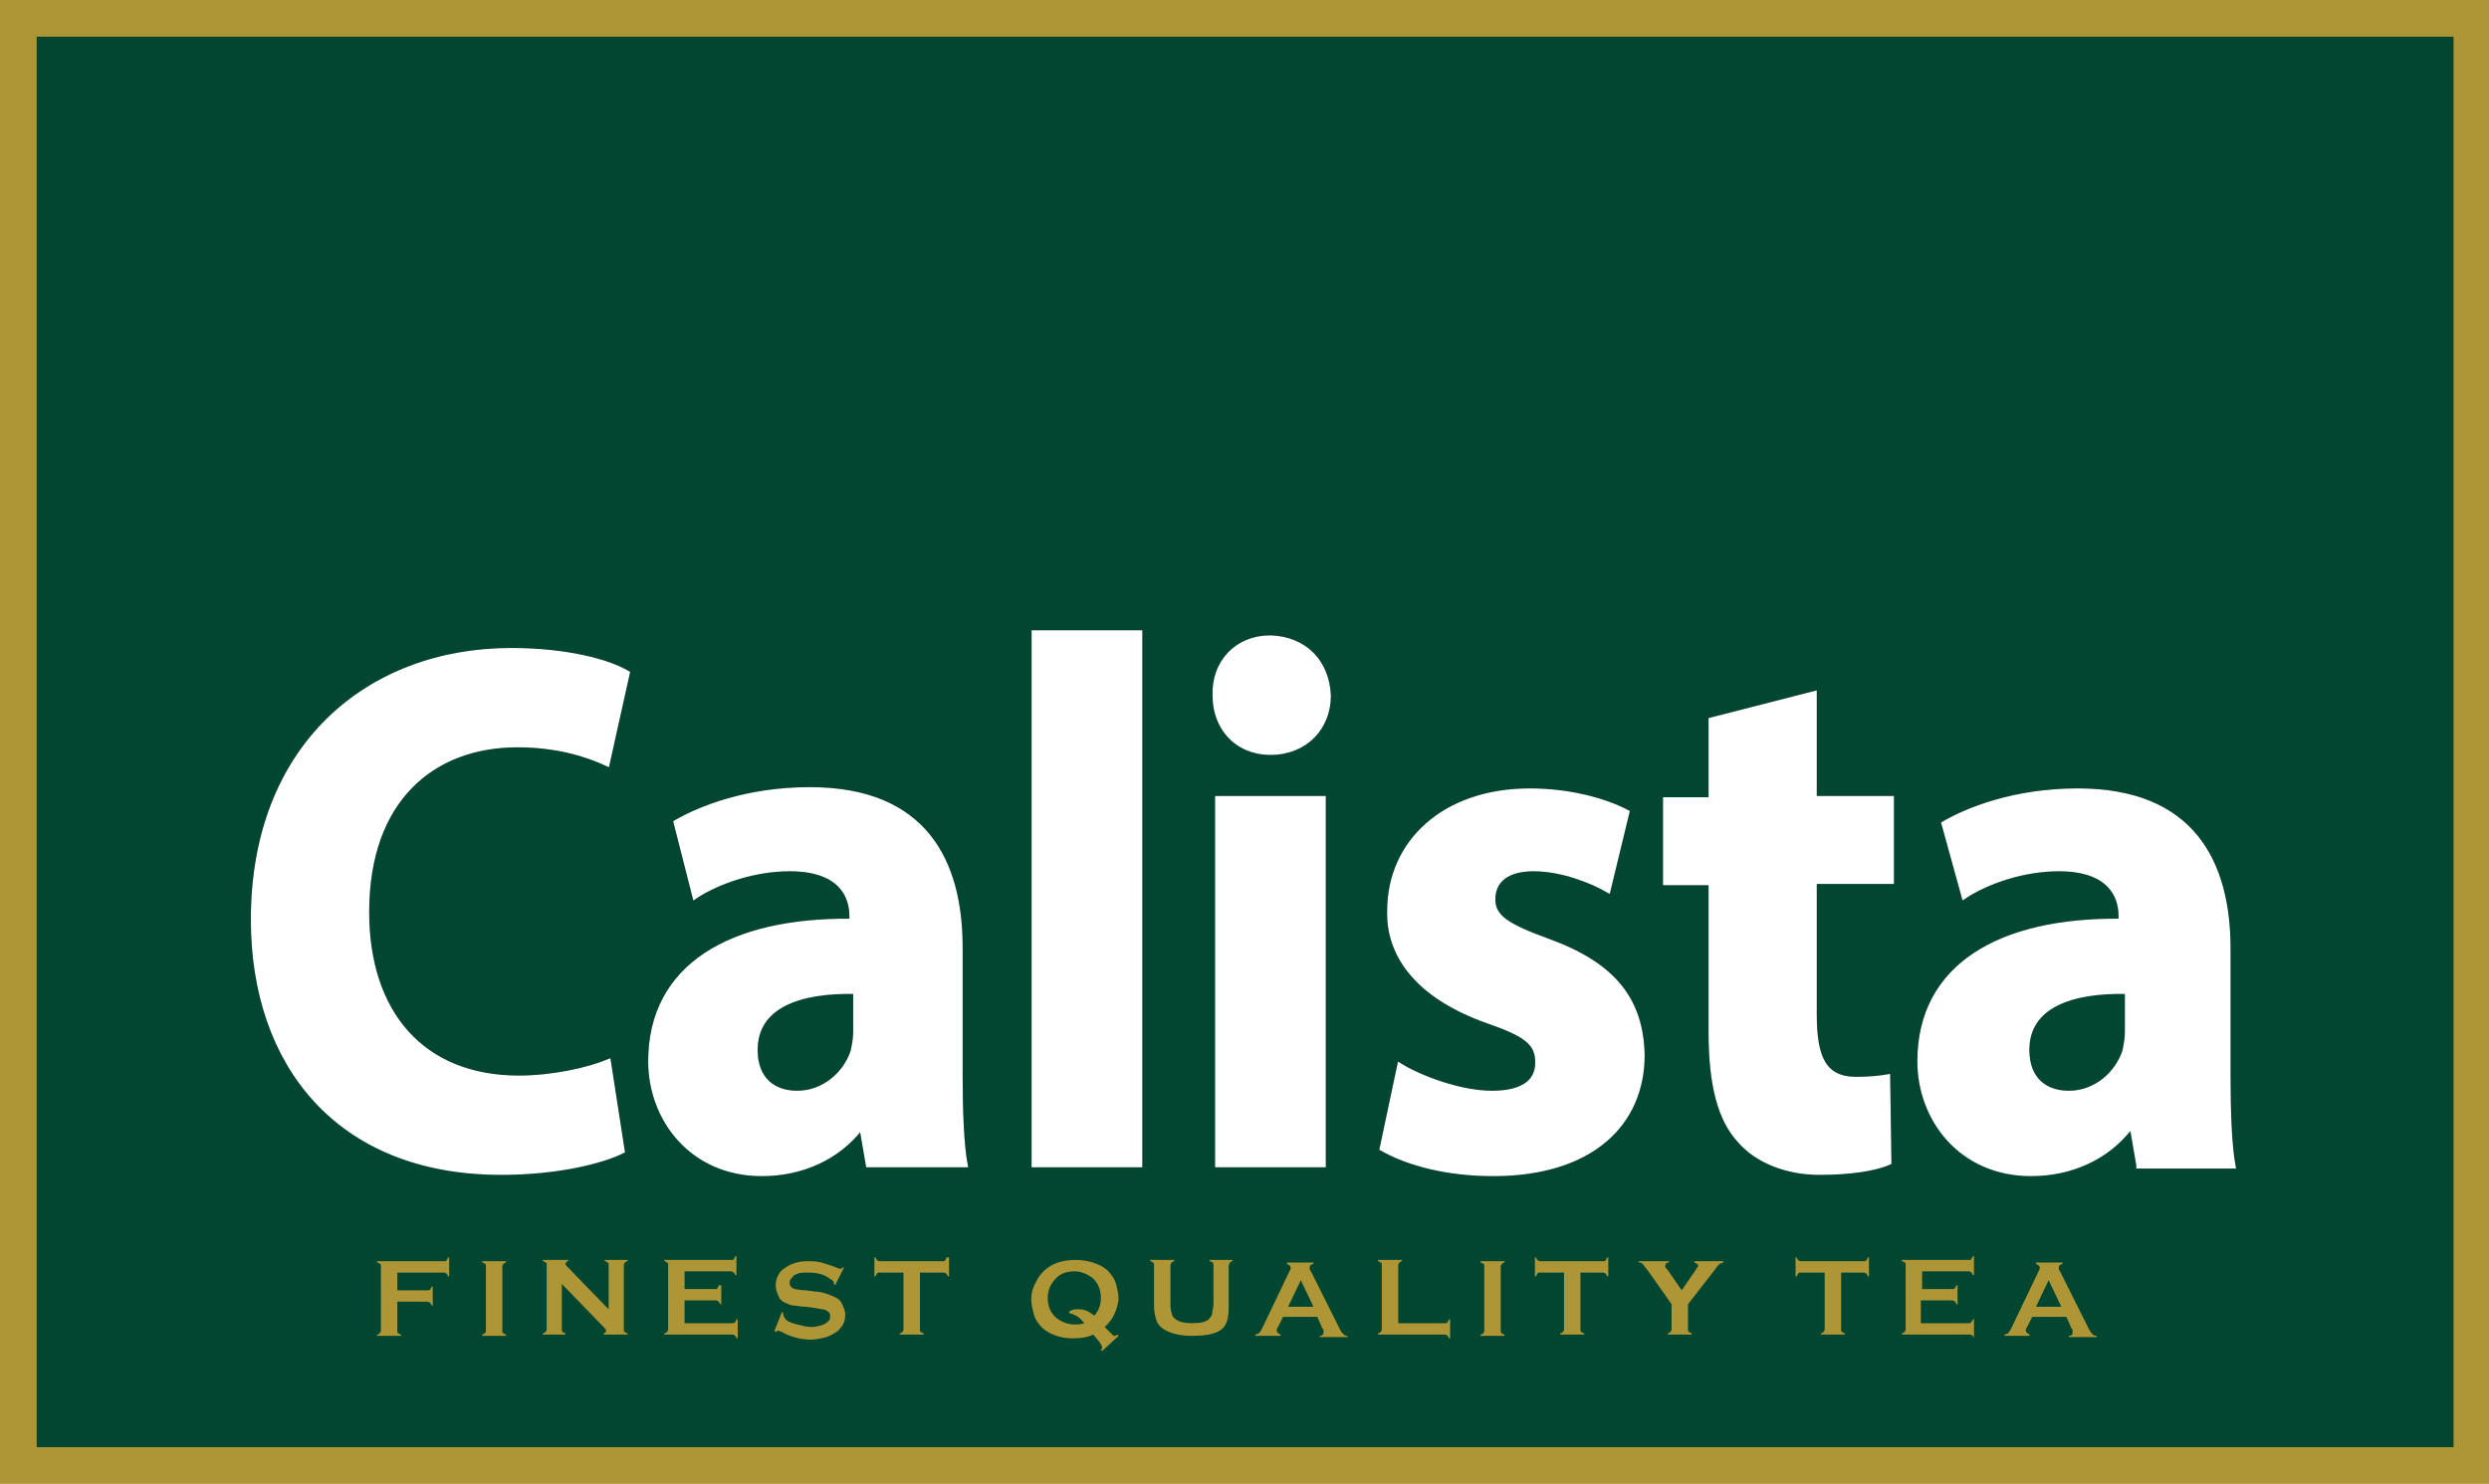
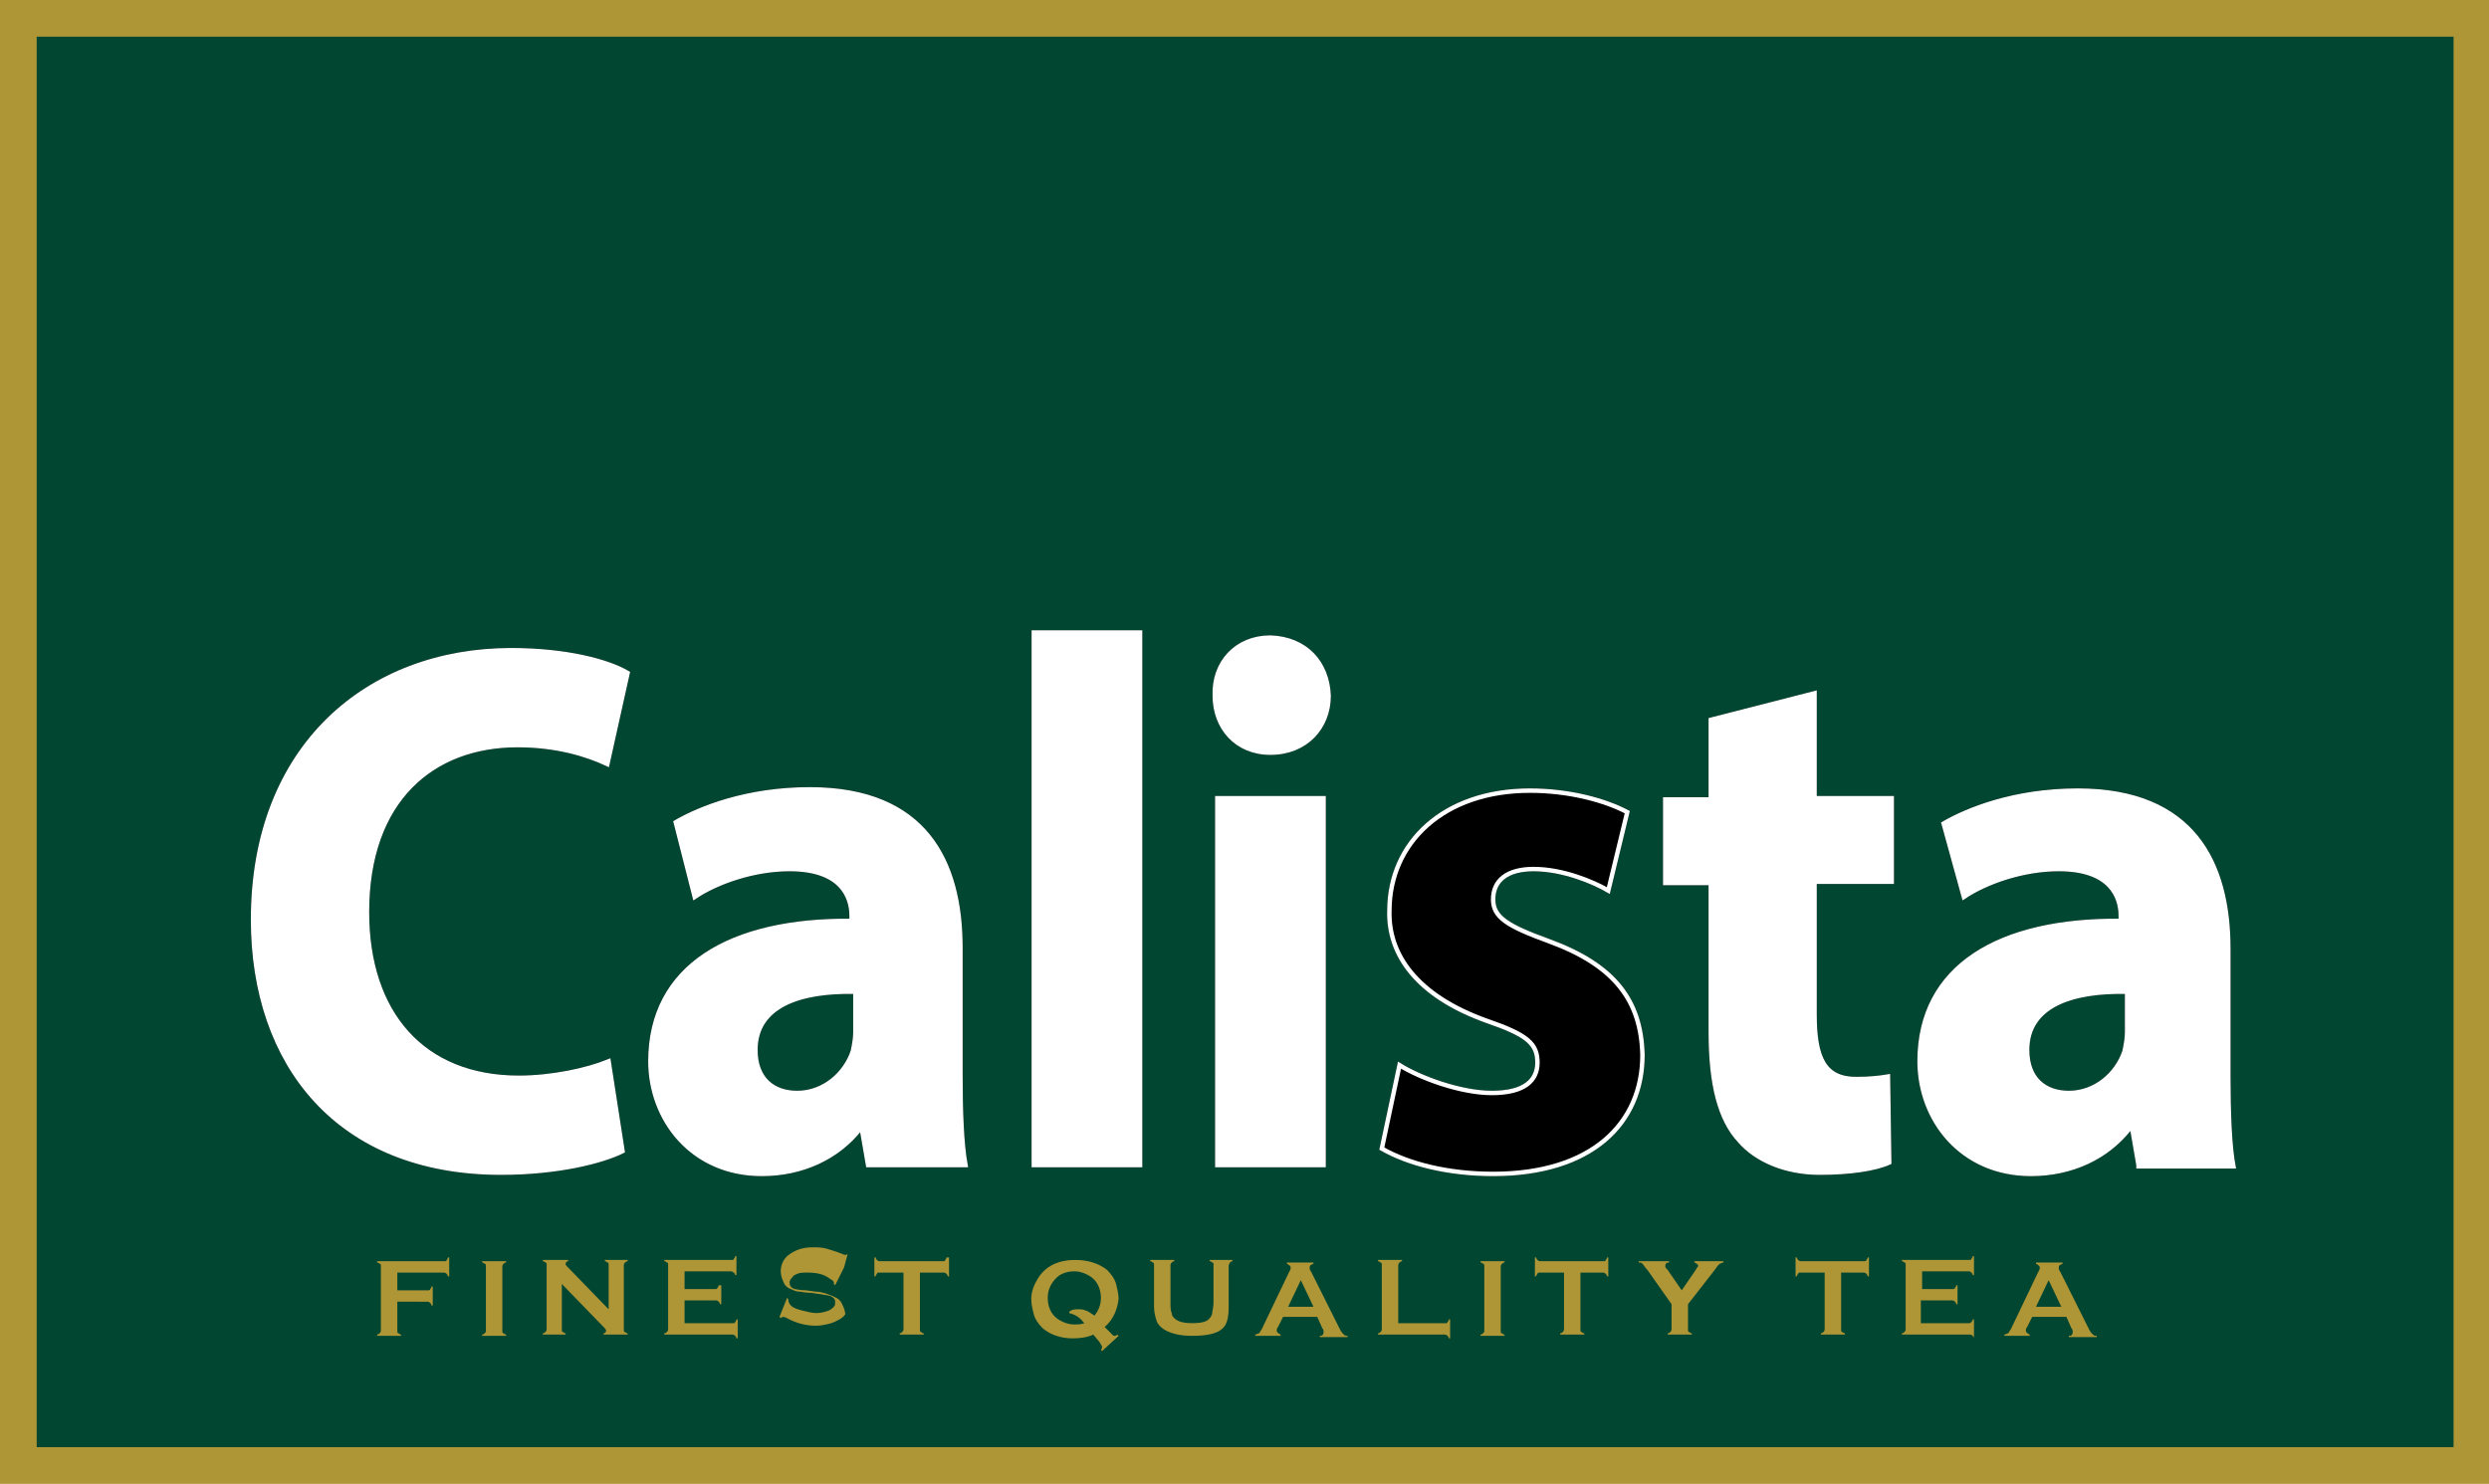
<svg xmlns="http://www.w3.org/2000/svg" id="Layer_1" x="0px" y="0px" viewBox="0 0 196.7 117.3" style="enable-background:new 0 0 196.7 117.3;" xml:space="preserve">
  <style type="text/css"> .st0{fill:#AE9536;} .st1{fill:#004631;} .st2{fill:none;stroke:#000000;stroke-width:0.352;stroke-miterlimit:10;} .st3{fill:#FFFFFF;} .st4{fill:none;stroke:#FFFFFF;stroke-width:0.352;} </style>
  <rect class="st0" width="196.7" height="117.3" />
  <rect x="2.9" y="2.9" class="st1" width="191" height="111.5" />
  <path class="st0" d="M31.4,103v2.2c0,0.1,0,0.2,0.1,0.2c0,0,0.1,0.1,0.2,0.1v0.1h-1.9v-0.1c0.1,0,0.2-0.1,0.2-0.1 c0,0,0.1-0.1,0.1-0.2v-5.1c0-0.1,0-0.2-0.1-0.2c0,0-0.1-0.1-0.2-0.1v-0.1h5.3c0.1,0,0.2,0,0.2-0.1c0,0,0.1-0.1,0.1-0.2h0.1v1.5h-0.1 c0-0.1-0.1-0.2-0.1-0.2c0,0-0.1-0.1-0.2-0.1h-3.7v1.4h2.4c0.1,0,0.2,0,0.2-0.1c0,0,0.1-0.1,0.1-0.2h0.1v1.5h-0.1 c0-0.1-0.1-0.2-0.1-0.2c0,0-0.1-0.1-0.2-0.1H31.4z" />
  <path class="st0" d="M38.4,105.2v-5.1c0-0.1,0-0.2-0.1-0.2c0,0-0.1-0.1-0.2-0.1v-0.1H40v0.1c-0.1,0-0.2,0.1-0.2,0.1 c0,0-0.1,0.1-0.1,0.2v5.1c0,0.1,0,0.2,0.1,0.2c0,0,0.1,0.1,0.2,0.1v0.1h-1.9v-0.1c0.1,0,0.2-0.1,0.2-0.1 C38.4,105.3,38.4,105.3,38.4,105.2" />
  <path class="st0" d="M44.4,101.5v3.6c0,0.1,0,0.2,0.1,0.2c0,0,0.1,0.1,0.2,0.1v0.1h-1.8v-0.1c0.1,0,0.2-0.1,0.2-0.1 c0,0,0.1-0.1,0.1-0.2v-5.1c0-0.1,0-0.2-0.1-0.2c0,0-0.1-0.1-0.2-0.1v-0.1h2v0.1c-0.1,0-0.2,0.1-0.2,0.2c0,0.1,0,0.1,0.1,0.2l3.3,3.4 v-3.5c0-0.1,0-0.2-0.1-0.2c0,0-0.1-0.1-0.2-0.1v-0.1h1.8v0.1c-0.1,0-0.2,0.1-0.2,0.1c0,0-0.1,0.1-0.1,0.2v5.1c0,0.1,0,0.2,0.1,0.2 c0,0,0.1,0.1,0.2,0.1v0.1h-1.9v-0.1c0.1,0,0.2-0.1,0.2-0.2c0-0.1-0.1-0.2-0.2-0.3L44.4,101.5z" />
  <path class="st0" d="M54.1,103v1.6h3.8c0.1,0,0.2,0,0.2-0.1c0,0,0.1-0.1,0.1-0.2h0.1v1.5h-0.1c0-0.1-0.1-0.2-0.1-0.2 c0,0-0.1-0.1-0.2-0.1h-5.4v-0.1c0.1,0,0.2-0.1,0.2-0.1c0,0,0.1-0.1,0.1-0.2v-5.1c0-0.1,0-0.2-0.1-0.2c0,0-0.1-0.1-0.2-0.1v-0.1h5.3 c0.1,0,0.2,0,0.2-0.1c0,0,0.1-0.1,0.1-0.2h0.1v1.5h-0.1c0-0.1-0.1-0.2-0.1-0.2c-0.1,0-0.1-0.1-0.2-0.1h-3.7v1.4h2.4 c0.1,0,0.2,0,0.2-0.1c0,0,0.1-0.1,0.1-0.2H57v1.5h-0.1c0-0.1-0.1-0.2-0.1-0.2c0,0-0.1-0.1-0.2-0.1H54.1z" />
-   <path class="st0" d="M66.7,100.2l-0.7,1.4l-0.1-0.1c0,0,0-0.1,0-0.1c0-0.1-0.1-0.2-0.3-0.3c-0.5-0.4-1.1-0.5-1.8-0.5 c-0.3,0-0.6,0-0.8,0.1c-0.2,0.1-0.3,0.1-0.4,0.3c-0.1,0.1-0.2,0.2-0.2,0.4c0,0.2,0.1,0.4,0.4,0.5c0.1,0,0.4,0.1,0.9,0.1l0.7,0.1 c0.4,0,0.7,0.1,1,0.2c0.3,0.1,0.5,0.2,0.7,0.3c0.2,0.1,0.4,0.3,0.5,0.6c0.1,0.2,0.2,0.5,0.2,0.7c0,0.4-0.1,0.8-0.4,1.1 c-0.2,0.3-0.6,0.5-1.1,0.7c-0.4,0.1-0.8,0.2-1.2,0.2c-0.8,0-1.6-0.2-2.3-0.6c-0.2-0.1-0.3-0.1-0.3-0.1c0,0-0.1,0-0.2,0.1l-0.1-0.1 l0.6-1.5l0.1,0.1v0.1c0,0.1,0.1,0.3,0.2,0.4c0.2,0.2,0.5,0.3,0.9,0.4c0.4,0.1,0.8,0.2,1.1,0.2c0.4,0,0.7-0.1,1-0.2 c0.2-0.1,0.3-0.2,0.4-0.3c0.1-0.1,0.1-0.2,0.1-0.4c0-0.2-0.1-0.3-0.3-0.4c-0.1-0.1-0.4-0.1-0.9-0.2l-0.7-0.1c-0.5,0-0.8-0.1-1-0.1 c-0.2,0-0.4-0.1-0.6-0.2c-0.3-0.1-0.5-0.3-0.6-0.6c-0.1-0.2-0.2-0.5-0.2-0.8c0-0.5,0.2-0.9,0.5-1.2c0.5-0.4,1.1-0.7,2-0.7 c0.4,0,0.7,0,1.1,0.1c0.3,0.1,0.7,0.2,1.2,0.4c0.2,0.1,0.3,0.1,0.3,0.1c0.1,0,0.1,0,0.2-0.1L66.7,100.2z" />
+   <path class="st0" d="M66.7,100.2l-0.7,1.4l-0.1-0.1c0,0,0-0.1,0-0.1c0-0.1-0.1-0.2-0.3-0.3c-0.5-0.4-1.1-0.5-1.8-0.5 c-0.3,0-0.6,0-0.8,0.1c-0.2,0.1-0.3,0.1-0.4,0.3c-0.1,0.1-0.2,0.2-0.2,0.4c0,0.2,0.1,0.4,0.4,0.5c0.1,0,0.4,0.1,0.9,0.1l0.7,0.1 c0.4,0,0.7,0.1,1,0.2c0.3,0.1,0.5,0.2,0.7,0.3c0.2,0.1,0.4,0.3,0.5,0.6c0.1,0.2,0.2,0.5,0.2,0.7c-0.2,0.3-0.6,0.5-1.1,0.7c-0.4,0.1-0.8,0.2-1.2,0.2c-0.8,0-1.6-0.2-2.3-0.6c-0.2-0.1-0.3-0.1-0.3-0.1c0,0-0.1,0-0.2,0.1l-0.1-0.1 l0.6-1.5l0.1,0.1v0.1c0,0.1,0.1,0.3,0.2,0.4c0.2,0.2,0.5,0.3,0.9,0.4c0.4,0.1,0.8,0.2,1.1,0.2c0.4,0,0.7-0.1,1-0.2 c0.2-0.1,0.3-0.2,0.4-0.3c0.1-0.1,0.1-0.2,0.1-0.4c0-0.2-0.1-0.3-0.3-0.4c-0.1-0.1-0.4-0.1-0.9-0.2l-0.7-0.1c-0.5,0-0.8-0.1-1-0.1 c-0.2,0-0.4-0.1-0.6-0.2c-0.3-0.1-0.5-0.3-0.6-0.6c-0.1-0.2-0.2-0.5-0.2-0.8c0-0.5,0.2-0.9,0.5-1.2c0.5-0.4,1.1-0.7,2-0.7 c0.4,0,0.7,0,1.1,0.1c0.3,0.1,0.7,0.2,1.2,0.4c0.2,0.1,0.3,0.1,0.3,0.1c0.1,0,0.1,0,0.2-0.1L66.7,100.2z" />
  <path class="st0" d="M72.7,100.6v4.5c0,0.1,0,0.2,0.1,0.2c0,0,0.1,0.1,0.2,0.1v0.1h-1.9v-0.1c0.1,0,0.2-0.1,0.2-0.1 c0,0,0.1-0.1,0.1-0.2v-4.5h-1.9c-0.1,0-0.2,0-0.2,0.1c0,0-0.1,0.1-0.1,0.2h-0.1v-1.5h0.1c0,0.1,0.1,0.2,0.1,0.2c0,0,0.1,0.1,0.2,0.1 h5c0.1,0,0.2,0,0.2-0.1c0,0,0.1-0.1,0.1-0.2H75v1.5h-0.1c0-0.1-0.1-0.2-0.1-0.2c0,0-0.1-0.1-0.2-0.1H72.7z" />
  <path class="st0" d="M87.3,104.9l0.5,0.5c0.1,0.1,0.2,0.2,0.2,0.2c0,0,0.1,0,0.1,0c0,0,0.1,0,0.2-0.1l0.1,0.1l-1.3,1.2l-0.1-0.1 c0.1-0.1,0.1-0.2,0.1-0.2c0-0.1-0.1-0.2-0.2-0.4l-0.5-0.6c-0.4,0.2-1,0.3-1.6,0.3c-1,0-1.8-0.3-2.4-0.8c-0.3-0.3-0.6-0.7-0.7-1.1 c-0.1-0.4-0.2-0.8-0.2-1.2c0-0.6,0.2-1.1,0.5-1.6c0.6-1,1.6-1.5,3-1.5c1,0,1.9,0.3,2.5,0.8c0.3,0.3,0.6,0.7,0.7,1.1 c0.1,0.4,0.2,0.8,0.2,1.2C88.3,103.5,88,104.3,87.3,104.9 M86.5,104c0.3-0.4,0.5-0.8,0.5-1.4c0-0.6-0.2-1.2-0.7-1.6 c-0.4-0.3-0.9-0.5-1.4-0.5c-0.6,0-1.1,0.2-1.4,0.5c-0.4,0.4-0.7,0.9-0.7,1.6c0,0.6,0.2,1.2,0.7,1.6c0.4,0.3,0.9,0.5,1.4,0.5 c0.3,0,0.5,0,0.8-0.1c0,0-0.1-0.1-0.1-0.1c-0.3-0.4-0.7-0.6-1.1-0.7v-0.1c0.2-0.2,0.5-0.2,0.7-0.2c0.2,0,0.4,0,0.6,0.1 C85.9,103.6,86.2,103.8,86.5,104z" />
  <path class="st0" d="M97.1,100.1v3.3c0,0.6-0.1,1.1-0.3,1.4c-0.4,0.6-1.3,0.8-2.6,0.8c-1,0-1.7-0.2-2.2-0.5 c-0.3-0.2-0.5-0.4-0.6-0.7c-0.1-0.3-0.2-0.7-0.2-1.1v-3.3c0-0.1,0-0.2-0.1-0.2c0,0-0.1-0.1-0.2-0.1v-0.1h1.9v0.1 c-0.1,0-0.2,0.1-0.2,0.1c0,0-0.1,0.1-0.1,0.2v3c0,0.3,0,0.6,0.1,0.8c0,0.2,0.1,0.3,0.2,0.4c0.3,0.3,0.8,0.4,1.4,0.4 c0.7,0,1.2-0.1,1.4-0.4c0.1-0.1,0.2-0.3,0.2-0.4c0-0.2,0.1-0.4,0.1-0.8v-3c0-0.1,0-0.2-0.1-0.2c0,0-0.1-0.1-0.2-0.1v-0.1h1.8v0.1 c-0.1,0-0.2,0.1-0.2,0.1C97.1,100,97.1,100,97.1,100.1" />
  <path class="st0" d="M104.1,104.1h-2.7l-0.4,0.8c-0.1,0.1-0.1,0.2-0.1,0.3c0,0.1,0.1,0.2,0.3,0.3v0.1h-2v-0.1c0.1,0,0.2-0.1,0.3-0.1 c0.1-0.1,0.1-0.2,0.2-0.3l2.2-4.6c0.1-0.1,0.1-0.3,0.1-0.3c0-0.1-0.1-0.2-0.3-0.3v-0.1h2.1v0.1c-0.2,0.1-0.3,0.1-0.3,0.3 c0,0.1,0,0.2,0.1,0.3l2.3,4.6c0.1,0.2,0.2,0.3,0.3,0.4c0.1,0.1,0.2,0.1,0.3,0.1v0.1h-2.2v-0.1c0.2,0,0.3-0.1,0.3-0.3 c0-0.1,0-0.2-0.1-0.3L104.1,104.1z M103.8,103.3l-1-2.1l-1,2.1H103.8z" />
  <path class="st0" d="M110.5,104.6h3.7c0.1,0,0.2,0,0.2-0.1c0,0,0.1-0.1,0.1-0.2h0.1v1.5h-0.1c0-0.1-0.1-0.2-0.1-0.2 c0,0-0.1-0.1-0.2-0.1h-5.3v-0.1c0.1,0,0.2-0.1,0.2-0.1c0,0,0.1-0.1,0.1-0.2v-5.1c0-0.1,0-0.2-0.1-0.2c0,0-0.1-0.1-0.2-0.1v-0.1h1.9 v0.1c-0.1,0-0.2,0.1-0.2,0.1c0,0-0.1,0.1-0.1,0.2V104.6z" />
  <path class="st0" d="M117.3,105.2v-5.1c0-0.1,0-0.2-0.1-0.2c0,0-0.1-0.1-0.2-0.1v-0.1h1.9v0.1c-0.1,0-0.2,0.1-0.2,0.1 c0,0-0.1,0.1-0.1,0.2v5.1c0,0.1,0,0.2,0.1,0.2c0,0,0.1,0.1,0.2,0.1v0.1h-1.9v-0.1c0.1,0,0.2-0.1,0.2-0.1 C117.3,105.3,117.3,105.3,117.3,105.2" />
  <path class="st0" d="M124.9,100.6v4.5c0,0.1,0,0.2,0.1,0.2c0,0,0.1,0.1,0.2,0.1v0.1h-1.9v-0.1c0.1,0,0.2-0.1,0.2-0.1 c0,0,0.1-0.1,0.1-0.2v-4.5h-1.9c-0.1,0-0.2,0-0.2,0.1c0,0-0.1,0.1-0.1,0.2h-0.1v-1.5h0.1c0,0.1,0.1,0.2,0.1,0.2c0,0,0.1,0.1,0.2,0.1 h5c0.1,0,0.2,0,0.2-0.1c0,0,0.1-0.1,0.1-0.2h0.1v1.5h-0.1c0-0.1-0.1-0.2-0.1-0.2c0,0-0.1-0.1-0.2-0.1H124.9z" />
  <path class="st0" d="M133.4,103.1v2c0,0.1,0,0.2,0.1,0.2c0,0,0.1,0.1,0.2,0.1v0.1h-1.9v-0.1c0.1,0,0.2-0.1,0.2-0.1 c0,0,0.1-0.1,0.1-0.2v-2l-1.9-2.7c-0.2-0.2-0.3-0.4-0.4-0.5c-0.1-0.1-0.2-0.1-0.3-0.1v-0.1h2.4v0.1c-0.2,0-0.3,0.1-0.3,0.3 c0,0.1,0.1,0.2,0.2,0.3l1.1,1.6l1.1-1.6c0.1-0.2,0.2-0.3,0.2-0.3c0-0.1,0-0.1-0.1-0.2c-0.1,0-0.1-0.1-0.2-0.1v-0.1h2.3v0.1 c-0.1,0-0.2,0.1-0.3,0.1c-0.1,0.1-0.2,0.2-0.4,0.5L133.4,103.1z" />
  <path class="st0" d="M145.5,100.6v4.5c0,0.1,0,0.2,0.1,0.2c0,0,0.1,0.1,0.2,0.1v0.1h-1.9v-0.1c0.1,0,0.2-0.1,0.2-0.1 c0,0,0.1-0.1,0.1-0.2v-4.5h-1.9c-0.1,0-0.2,0-0.2,0.1c0,0-0.1,0.1-0.1,0.2h-0.1v-1.5h0.1c0,0.1,0.1,0.2,0.1,0.2c0,0,0.1,0.1,0.2,0.1 h5c0.1,0,0.2,0,0.2-0.1c0,0,0.1-0.1,0.1-0.2h0.1v1.5h-0.1c0-0.1-0.1-0.2-0.1-0.2c0,0-0.1-0.1-0.2-0.1H145.5z" />
  <path class="st0" d="M151.8,103v1.6h3.8c0.1,0,0.1,0,0.2-0.1c0,0,0.1-0.1,0.1-0.2h0.1v1.5H156c0-0.1-0.1-0.2-0.1-0.2 c0,0-0.1-0.1-0.2-0.1h-5.4v-0.1c0.1,0,0.2-0.1,0.2-0.1c0,0,0.1-0.1,0.1-0.2v-5.1c0-0.1,0-0.2-0.1-0.2c0,0-0.1-0.1-0.2-0.1v-0.1h5.3 c0.1,0,0.2,0,0.2-0.1c0,0,0.1-0.1,0.1-0.2h0.1v1.5h-0.1c0-0.1-0.1-0.2-0.1-0.2c0,0-0.1-0.1-0.2-0.1h-3.7v1.4h2.4 c0.1,0,0.2,0,0.2-0.1c0,0,0.1-0.1,0.1-0.2h0.1v1.5h-0.1c0-0.1-0.1-0.2-0.1-0.2c0,0-0.1-0.1-0.2-0.1H151.8z" />
  <path class="st0" d="M163.3,104.1h-2.7l-0.4,0.8c-0.1,0.1-0.1,0.2-0.1,0.3c0,0.1,0.1,0.2,0.3,0.3v0.1h-2v-0.1c0.1,0,0.2-0.1,0.3-0.1 c0.1-0.1,0.1-0.2,0.2-0.3l2.2-4.6c0.1-0.1,0.1-0.3,0.1-0.3c0-0.1-0.1-0.2-0.3-0.3v-0.1h2.1v0.1c-0.2,0.1-0.3,0.1-0.3,0.3 c0,0.1,0,0.2,0.1,0.3l2.3,4.6c0.1,0.2,0.2,0.3,0.3,0.4c0.1,0.1,0.2,0.1,0.3,0.1v0.1h-2.2v-0.1c0.2,0,0.3-0.1,0.3-0.3 c0-0.1,0-0.2-0.1-0.3L163.3,104.1z M162.9,103.3l-1-2.1l-1,2.1H162.9z" />
  <path d="M49.2,91c-1.6,0.8-5.1,1.7-9.6,1.7c-12.9,0-19.6-8.6-19.6-20c0-13.7,9.1-21.3,20.4-21.3c4.4,0,7.7,0.9,9.2,1.8L48,60.4 c-1.7-0.8-4.1-1.5-7.1-1.5c-6.7,0-11.9,4.3-11.9,13.2c0,8,4.4,13.1,12,13.1c2.6,0,5.4-0.6,7.1-1.3L49.2,91z" />
  <path class="st2" d="M49.2,91c-1.6,0.8-5.1,1.7-9.6,1.7c-12.9,0-19.6-8.6-19.6-20c0-13.7,9.1-21.3,20.4-21.3c4.4,0,7.7,0.9,9.2,1.8 L48,60.4c-1.7-0.8-4.1-1.5-7.1-1.5c-6.7,0-11.9,4.3-11.9,13.2c0,8,4.4,13.1,12,13.1c2.6,0,5.4-0.6,7.1-1.3L49.2,91z" />
  <path d="M68.6,92.1l-0.5-2.9H68c-1.8,2.3-4.6,3.6-7.8,3.6c-5.5,0-8.8-4.3-8.8-8.9c0-7.5,6.3-11.2,15.9-11.1v-0.4 c0-1.5-0.8-3.7-4.9-3.7c-2.8,0-5.7,1-7.5,2.2L53.4,65c1.9-1.1,5.6-2.6,10.6-2.6c9.1,0,11.9,5.7,11.9,12.5v10.1 c0,2.8,0.1,5.5,0.4,7.1H68.6z M67.6,78.4c-4.4-0.1-7.9,1.1-7.9,4.6c0,2.3,1.4,3.4,3.3,3.4c2.1,0,3.8-1.5,4.4-3.3 c0.1-0.5,0.2-1,0.2-1.5V78.4z" />
  <path class="st2" d="M68.6,92.1l-0.5-2.9H68c-1.8,2.3-4.6,3.6-7.8,3.6c-5.5,0-8.8-4.3-8.8-8.9c0-7.5,6.3-11.2,15.9-11.1v-0.4 c0-1.5-0.8-3.7-4.9-3.7c-2.8,0-5.7,1-7.5,2.2L53.4,65c1.9-1.1,5.6-2.6,10.6-2.6c9.1,0,11.9,5.7,11.9,12.5v10.1 c0,2.8,0.1,5.5,0.4,7.1H68.6z M67.6,78.4c-4.4-0.1-7.9,1.1-7.9,4.6c0,2.3,1.4,3.4,3.3,3.4c2.1,0,3.8-1.5,4.4-3.3 c0.1-0.5,0.2-1,0.2-1.5V78.4z" />
  <rect x="81.7" y="50" width="8.4" height="42.1" />
  <rect x="81.7" y="50" class="st2" width="8.4" height="42.1" />
  <path d="M105,55c0,2.5-1.8,4.5-4.6,4.5c-2.7,0-4.4-2-4.4-4.5c-0.1-2.6,1.7-4.6,4.4-4.6C103.2,50.5,104.9,52.4,105,55 M96.2,63.1h8.4 v29h-8.4V63.1z" />
  <path class="st2" d="M105,55c0,2.5-1.8,4.5-4.6,4.5c-2.7,0-4.4-2-4.4-4.5c-0.1-2.6,1.7-4.6,4.4-4.6C103.2,50.5,104.9,52.4,105,55z M96.2,63.1h8.4v29h-8.4V63.1z" />
  <path d="M110.6,84.2c1.6,1,4.8,2.2,7.3,2.2c2.6,0,3.6-1,3.6-2.4c0-1.5-0.8-2.2-4-3.3c-5.6-2-7.8-5.3-7.7-8.7c0-5.4,4.3-9.5,11.1-9.5 c3.2,0,6,0.8,7.7,1.7l-1.5,6.2c-1.2-0.7-3.6-1.7-5.9-1.7c-2.1,0-3.2,0.9-3.2,2.4c0,1.4,1.1,2.1,4.4,3.3c5.2,1.9,7.3,4.7,7.4,9 c0,5.4-4,9.4-11.8,9.4c-3.6,0-6.7-0.8-8.8-2L110.6,84.2z" />
  <path class="st2" d="M110.6,84.2c1.6,1,4.8,2.2,7.3,2.2c2.6,0,3.6-1,3.6-2.4c0-1.5-0.8-2.2-4-3.3c-5.6-2-7.8-5.3-7.7-8.7 c0-5.4,4.3-9.5,11.1-9.5c3.2,0,6,0.8,7.7,1.7l-1.5,6.2c-1.2-0.7-3.6-1.7-5.9-1.7c-2.1,0-3.2,0.9-3.2,2.4c0,1.4,1.1,2.1,4.4,3.3 c5.2,1.9,7.3,4.7,7.4,9c0,5.4-4,9.4-11.8,9.4c-3.6,0-6.7-0.8-8.8-2L110.6,84.2z" />
  <path d="M143.4,54.8v8.3h6.1v6.6h-6.1v10.5c0,3.5,0.8,5.1,3.3,5.1c1.1,0,1.9-0.1,2.5-0.2l0.1,6.8c-1.1,0.5-3.1,0.8-5.5,0.8 c-2.7,0-5-1-6.3-2.5c-1.6-1.7-2.3-4.5-2.3-8.6V69.8h-3.6v-6.6h3.6v-6.3L143.4,54.8z" />
  <path class="st2" d="M143.4,54.8v8.3h6.1v6.6h-6.1v10.5c0,3.5,0.8,5.1,3.3,5.1c1.1,0,1.9-0.1,2.5-0.2l0.1,6.8 c-1.1,0.5-3.1,0.8-5.5,0.8c-2.7,0-5-1-6.3-2.5c-1.6-1.7-2.3-4.5-2.3-8.6V69.8h-3.6v-6.6h3.6v-6.3L143.4,54.8z" />
  <path d="M169,92.1l-0.5-2.9h-0.2c-1.8,2.3-4.6,3.6-7.8,3.6c-5.5,0-8.8-4.3-8.8-8.9c0-7.5,6.3-11.2,15.9-11.1v-0.4 c0-1.5-0.8-3.7-4.9-3.7c-2.8,0-5.7,1-7.5,2.2l-1.6-5.8c1.9-1.1,5.6-2.6,10.6-2.6c9.1,0,11.9,5.7,11.9,12.5v10.1 c0,2.8,0.1,5.5,0.4,7.1H169z M168.1,78.4c-4.4-0.1-7.9,1.1-7.9,4.6c0,2.3,1.4,3.4,3.3,3.4c2.1,0,3.8-1.5,4.4-3.3 c0.1-0.5,0.2-1,0.2-1.5V78.4z" />
  <path class="st2" d="M169,92.1l-0.5-2.9h-0.2c-1.8,2.3-4.6,3.6-7.8,3.6c-5.5,0-8.8-4.3-8.8-8.9c0-7.5,6.3-11.2,15.9-11.1v-0.4 c0-1.5-0.8-3.7-4.9-3.7c-2.8,0-5.7,1-7.5,2.2l-1.6-5.8c1.9-1.1,5.6-2.6,10.6-2.6c9.1,0,11.9,5.7,11.9,12.5v10.1 c0,2.8,0.1,5.5,0.4,7.1H169z M168.1,78.4c-4.4-0.1-7.9,1.1-7.9,4.6c0,2.3,1.4,3.4,3.3,3.4c2.1,0,3.8-1.5,4.4-3.3 c0.1-0.5,0.2-1,0.2-1.5V78.4z" />
  <path class="st3" d="M49.2,91c-1.6,0.8-5.1,1.7-9.6,1.7c-12.9,0-19.6-8.6-19.6-20c0-13.7,9.1-21.3,20.4-21.3c4.4,0,7.7,0.9,9.2,1.8 L48,60.4c-1.7-0.8-4.1-1.5-7.1-1.5c-6.7,0-11.9,4.3-11.9,13.2c0,8,4.4,13.1,12,13.1c2.6,0,5.4-0.6,7.1-1.3L49.2,91z" />
  <path class="st3" d="M68.6,92.1l-0.5-2.9H68c-1.8,2.3-4.6,3.6-7.8,3.6c-5.5,0-8.8-4.3-8.8-8.9c0-7.5,6.3-11.2,15.9-11.1v-0.4 c0-1.5-0.8-3.7-4.9-3.7c-2.8,0-5.7,1-7.5,2.2L53.4,65c1.9-1.1,5.6-2.6,10.6-2.6c9.1,0,11.9,5.7,11.9,12.5v10.1 c0,2.8,0.1,5.5,0.4,7.1H68.6z M67.6,78.4c-4.4-0.1-7.9,1.1-7.9,4.6c0,2.3,1.4,3.4,3.3,3.4c2.1,0,3.8-1.5,4.4-3.3 c0.1-0.5,0.2-1,0.2-1.5V78.4z" />
  <rect x="81.7" y="50" class="st3" width="8.4" height="42.1" />
  <path class="st3" d="M105,55c0,2.5-1.8,4.5-4.6,4.5c-2.7,0-4.4-2-4.4-4.5c-0.1-2.6,1.7-4.6,4.4-4.6C103.2,50.5,104.9,52.4,105,55 M96.2,63.1h8.4v29h-8.4V63.1z" />
-   <path class="st3" d="M110.6,84.2c1.6,1,4.8,2.2,7.3,2.2c2.6,0,3.6-1,3.6-2.4c0-1.5-0.8-2.2-4-3.3c-5.6-2-7.8-5.3-7.7-8.7 c0-5.4,4.3-9.5,11.1-9.5c3.2,0,6,0.8,7.7,1.7l-1.5,6.2c-1.2-0.7-3.6-1.7-5.9-1.7c-2.1,0-3.2,0.9-3.2,2.4c0,1.4,1.1,2.1,4.4,3.3 c5.2,1.9,7.3,4.7,7.4,9c0,5.4-4,9.4-11.8,9.4c-3.6,0-6.7-0.8-8.8-2L110.6,84.2z" />
  <path class="st3" d="M143.4,54.8v8.3h6.1v6.6h-6.1v10.5c0,3.5,0.8,5.1,3.3,5.1c1.1,0,1.9-0.1,2.5-0.2l0.1,6.8 c-1.1,0.5-3.1,0.8-5.5,0.8c-2.7,0-5-1-6.3-2.5c-1.6-1.7-2.3-4.5-2.3-8.6V69.8h-3.6v-6.6h3.6v-6.3L143.4,54.8z" />
  <path class="st3" d="M169,92.1l-0.5-2.9h-0.2c-1.8,2.3-4.6,3.6-7.8,3.6c-5.5,0-8.8-4.3-8.8-8.9c0-7.5,6.3-11.2,15.9-11.1v-0.4 c0-1.5-0.8-3.7-4.9-3.7c-2.8,0-5.7,1-7.5,2.2l-1.6-5.8c1.9-1.1,5.6-2.6,10.6-2.6c9.1,0,11.9,5.7,11.9,12.5v10.1 c0,2.8,0.1,5.5,0.4,7.1H169z M168.1,78.4c-4.4-0.1-7.9,1.1-7.9,4.6c0,2.3,1.4,3.4,3.3,3.4c2.1,0,3.8-1.5,4.4-3.3 c0.1-0.5,0.2-1,0.2-1.5V78.4z" />
  <path class="st4" d="M49.2,91c-1.6,0.8-5.1,1.7-9.6,1.7c-12.9,0-19.6-8.6-19.6-20c0-13.7,9.1-21.3,20.4-21.3c4.4,0,7.7,0.9,9.2,1.8 L48,60.4c-1.7-0.8-4.1-1.5-7.1-1.5c-6.7,0-11.9,4.3-11.9,13.2c0,8,4.4,13.1,12,13.1c2.6,0,5.4-0.6,7.1-1.3L49.2,91z" />
  <path class="st4" d="M68.6,92.1l-0.5-2.9H68c-1.8,2.3-4.6,3.6-7.8,3.6c-5.5,0-8.8-4.3-8.8-8.9c0-7.5,6.3-11.2,15.9-11.1v-0.4 c0-1.5-0.8-3.7-4.9-3.7c-2.8,0-5.7,1-7.5,2.2L53.4,65c1.9-1.1,5.6-2.6,10.6-2.6c9.1,0,11.9,5.7,11.9,12.5v10.1 c0,2.8,0.1,5.5,0.4,7.1H68.6z M67.6,78.4c-4.4-0.1-7.9,1.1-7.9,4.6c0,2.3,1.4,3.4,3.3,3.4c2.1,0,3.8-1.5,4.4-3.3 c0.1-0.5,0.2-1,0.2-1.5V78.4z" />
  <rect x="81.7" y="50" class="st4" width="8.4" height="42.1" />
  <path class="st4" d="M105,55c0,2.5-1.8,4.5-4.6,4.5c-2.7,0-4.4-2-4.4-4.5c-0.1-2.6,1.7-4.6,4.4-4.6C103.2,50.5,104.9,52.4,105,55z M96.2,63.1h8.4v29h-8.4V63.1z" />
  <path class="st4" d="M110.6,84.2c1.6,1,4.8,2.2,7.3,2.2c2.6,0,3.6-1,3.6-2.4c0-1.5-0.8-2.2-4-3.3c-5.6-2-7.8-5.3-7.7-8.7 c0-5.4,4.3-9.5,11.1-9.5c3.2,0,6,0.8,7.7,1.7l-1.5,6.2c-1.2-0.7-3.6-1.7-5.9-1.7c-2.1,0-3.2,0.9-3.2,2.4c0,1.4,1.1,2.1,4.4,3.3 c5.2,1.9,7.3,4.7,7.4,9c0,5.4-4,9.4-11.8,9.4c-3.6,0-6.7-0.8-8.8-2L110.6,84.2z" />
  <path class="st4" d="M143.4,54.8v8.3h6.1v6.6h-6.1v10.5c0,3.5,0.8,5.1,3.3,5.1c1.1,0,1.9-0.1,2.5-0.2l0.1,6.8 c-1.1,0.5-3.1,0.8-5.5,0.8c-2.7,0-5-1-6.3-2.5c-1.6-1.7-2.3-4.5-2.3-8.6V69.8h-3.6v-6.6h3.6v-6.3L143.4,54.8z" />
  <path class="st4" d="M169,92.1l-0.5-2.9h-0.2c-1.8,2.3-4.6,3.6-7.8,3.6c-5.5,0-8.8-4.3-8.8-8.9c0-7.5,6.3-11.2,15.9-11.1v-0.4 c0-1.5-0.8-3.7-4.9-3.7c-2.8,0-5.7,1-7.5,2.2l-1.6-5.8c1.9-1.1,5.6-2.6,10.6-2.6c9.1,0,11.9,5.7,11.9,12.5v10.1 c0,2.8,0.1,5.5,0.4,7.1H169z M168.1,78.4c-4.4-0.1-7.9,1.1-7.9,4.6c0,2.3,1.4,3.4,3.3,3.4c2.1,0,3.8-1.5,4.4-3.3 c0.1-0.5,0.2-1,0.2-1.5V78.4z" />
</svg>